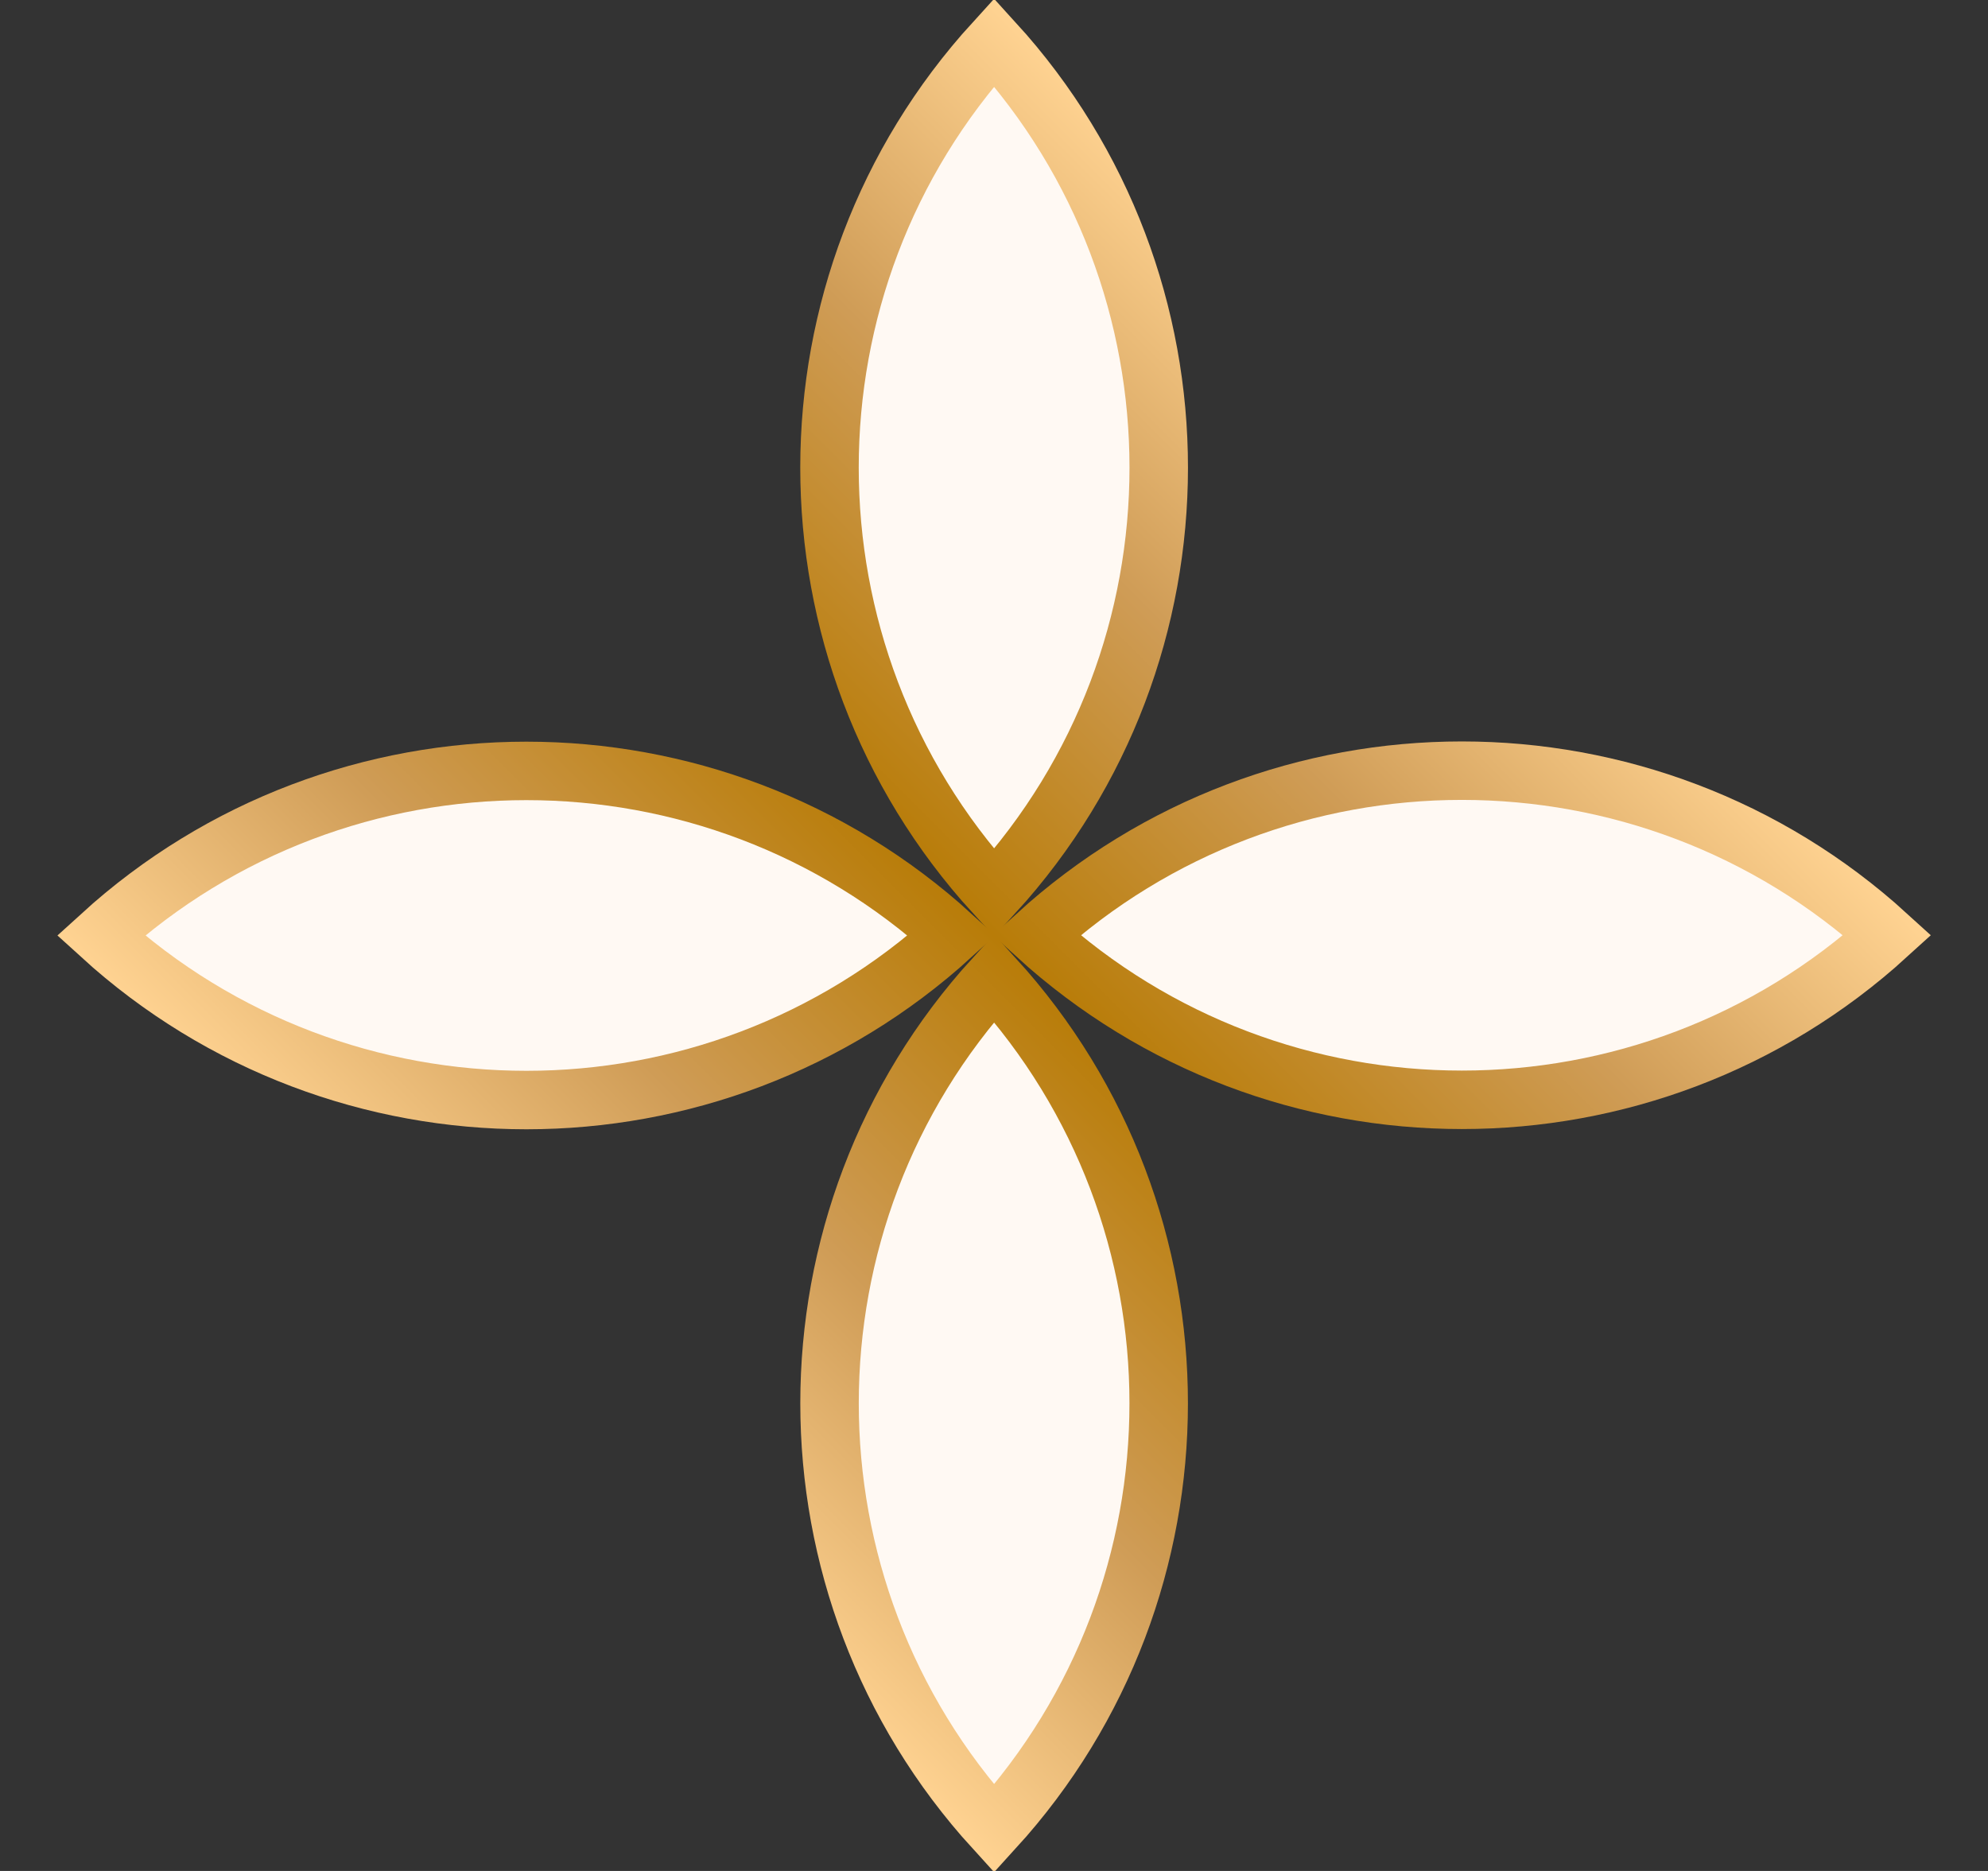
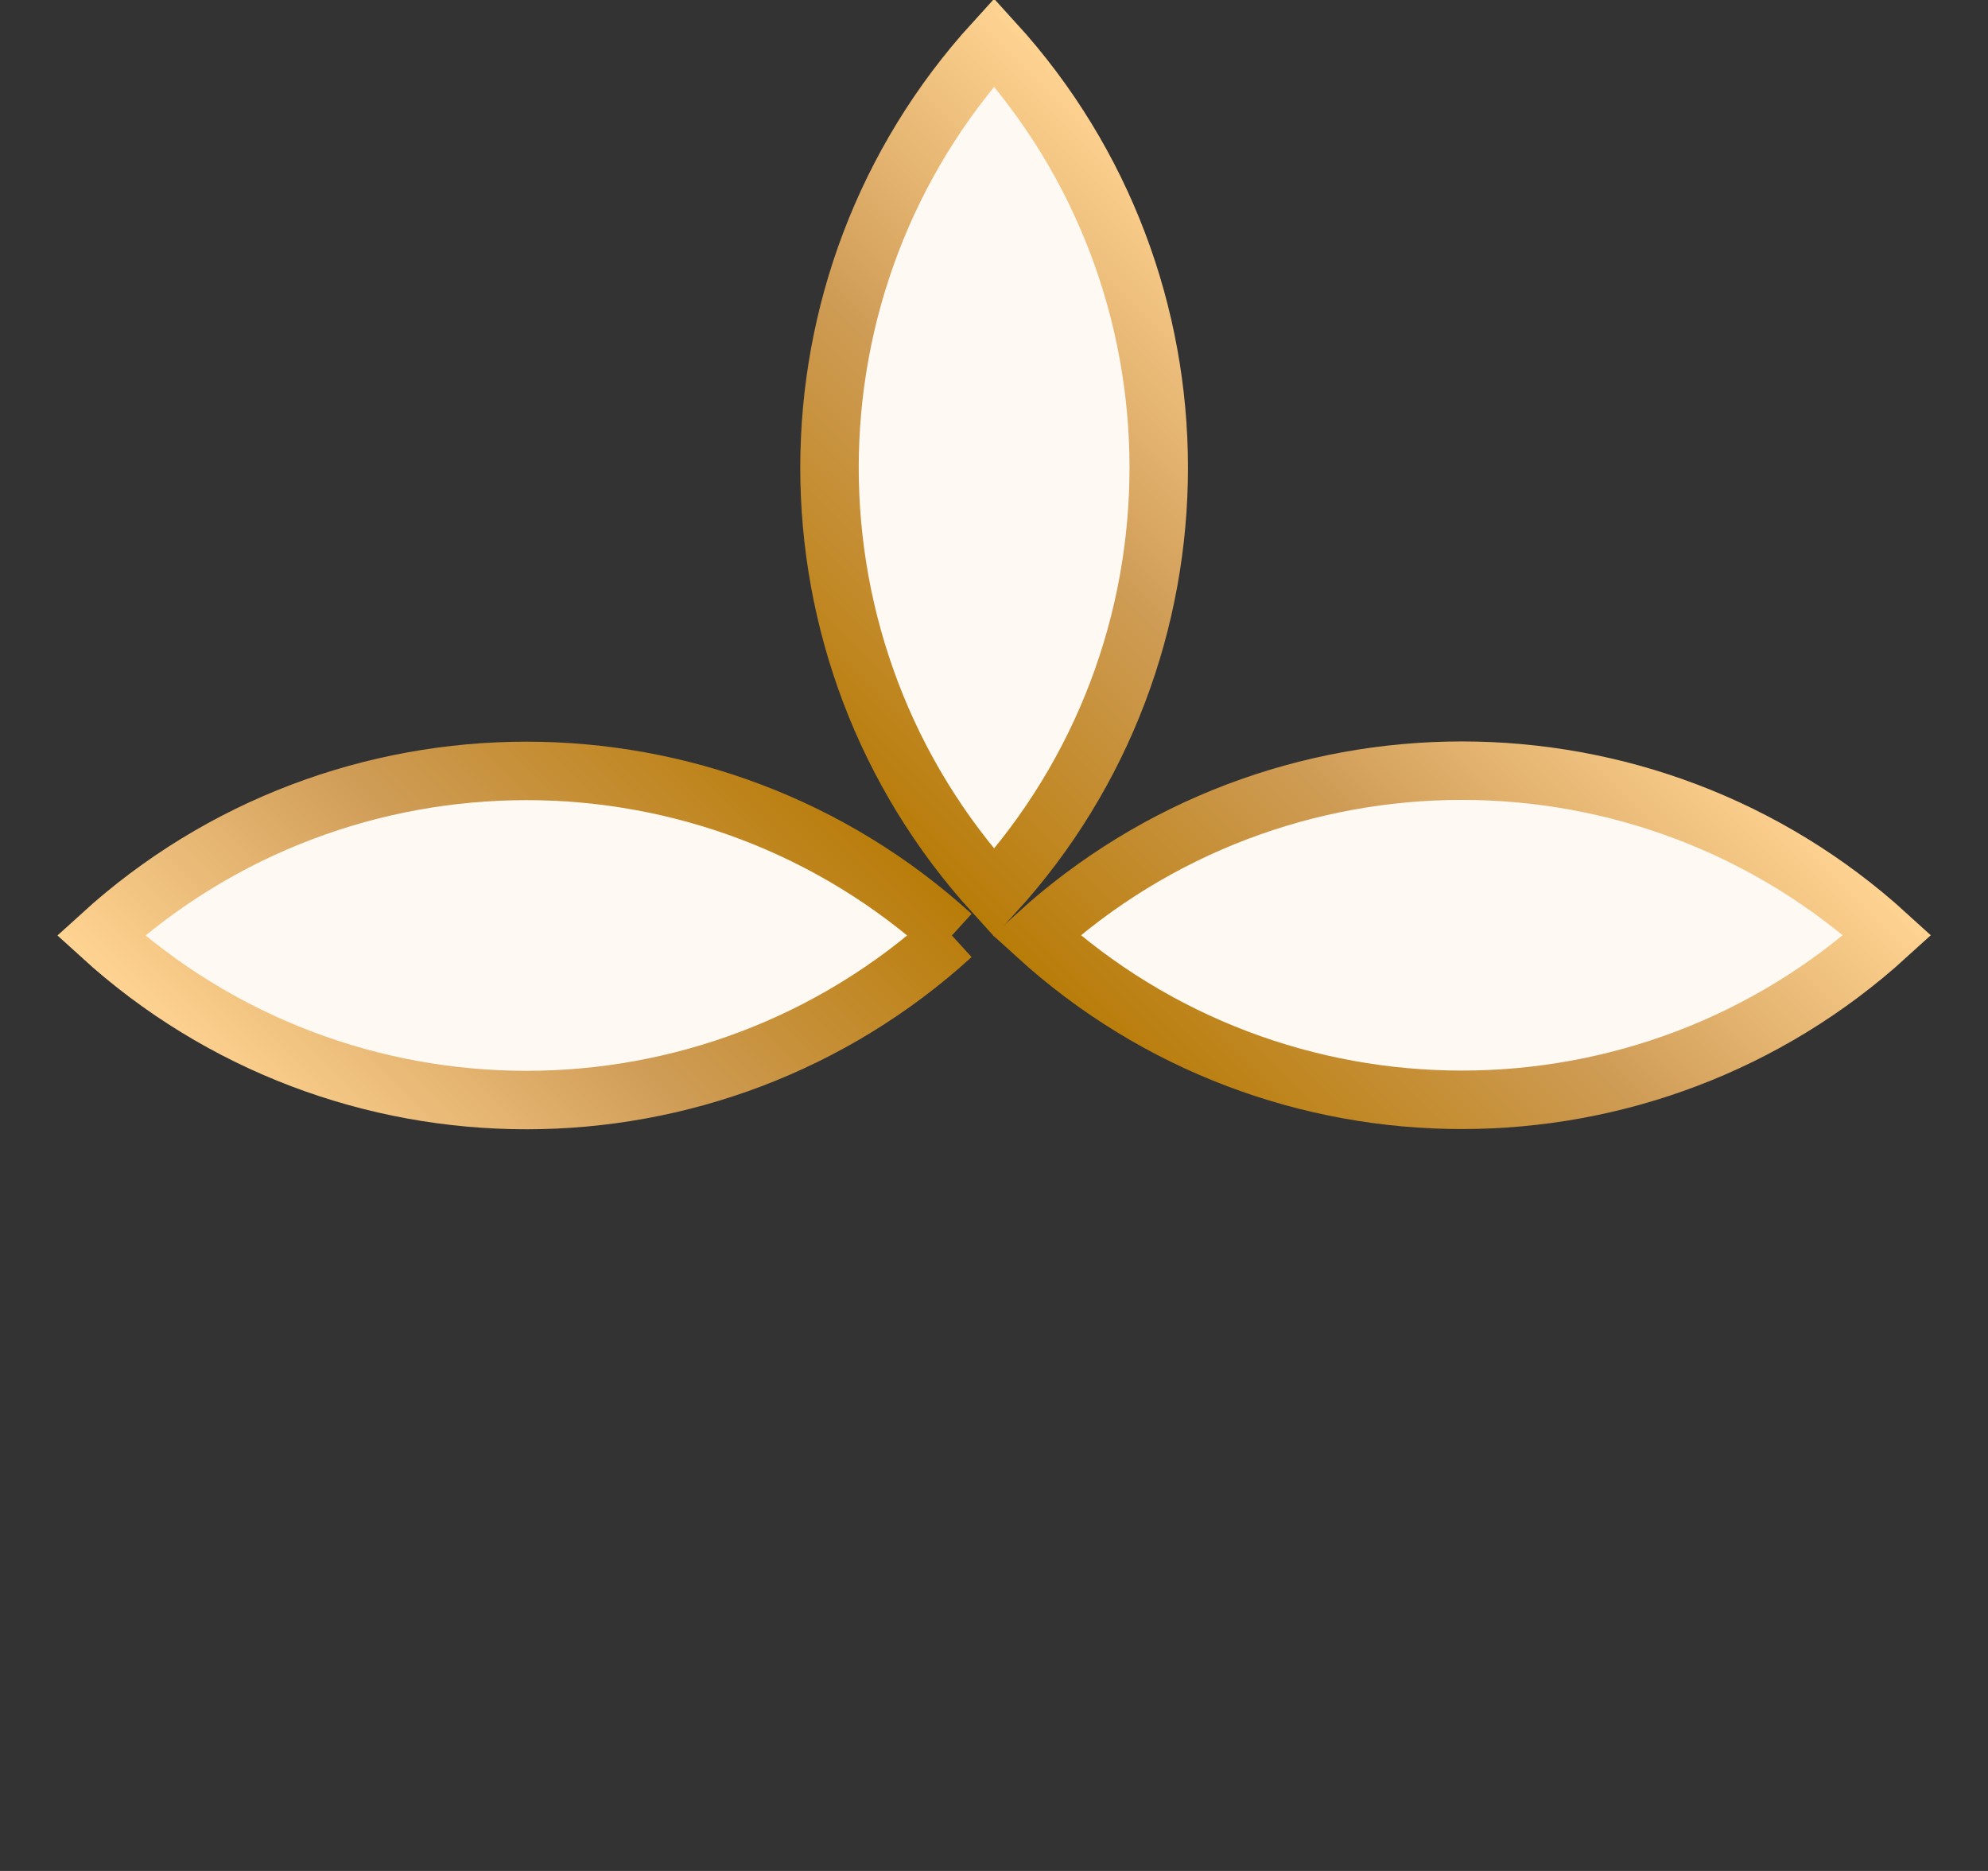
<svg xmlns="http://www.w3.org/2000/svg" width="34" height="32" viewBox="0 0 34 32" fill="none">
  <rect x="0" y="0" width="34" height="32" fill="#333333" stroke="none" />
  <g id="Group 1707479264">
    <g id="top">
      <path id="Rectangle 41" d="M17.002 15.275C13.248 11.157 13.248 4.84 17.002 0.722C20.756 4.84 20.756 11.157 17.002 15.275Z" fill="#FFF9F3" stroke="url(#paint0_linear_1267_23250)" />
      <path id="Rectangle 42" d="M17.724 15.996C21.843 19.749 28.16 19.749 32.279 15.996C28.16 12.243 21.843 12.243 17.724 15.996Z" fill="#FFF9F3" stroke="url(#paint1_linear_1267_23250)" />
    </g>
    <g id="bottom">
-       <path id="Rectangle 41_2" d="M17.002 16.724C20.755 20.842 20.755 27.16 17.002 31.278C13.249 27.16 13.249 20.842 17.002 16.724Z" fill="#FFF9F3" stroke="url(#paint2_linear_1267_23250)" />
-       <path id="Rectangle 42_2" d="M16.28 16C12.161 12.247 5.844 12.247 1.725 16C5.844 19.753 12.161 19.753 16.28 16Z" fill="#FFF9F3" stroke="url(#paint3_linear_1267_23250)" />
+       <path id="Rectangle 42_2" d="M16.28 16C12.161 12.247 5.844 12.247 1.725 16C5.844 19.753 12.161 19.753 16.28 16" fill="#FFF9F3" stroke="url(#paint3_linear_1267_23250)" />
    </g>
  </g>
  <defs>
    <linearGradient id="paint0_linear_1267_23250" x1="21.002" y1="3.999" x2="13.004" y2="11.999" gradientUnits="userSpaceOnUse">
      <stop stop-color="#FFD392" />
      <stop offset="0.49" stop-color="#CF9C56" />
      <stop offset="1" stop-color="#B87C08" />
    </linearGradient>
    <linearGradient id="paint1_linear_1267_23250" x1="29.001" y1="11.997" x2="21.002" y2="19.996" gradientUnits="userSpaceOnUse">
      <stop stop-color="#FFD392" />
      <stop offset="0.49" stop-color="#CF9C56" />
      <stop offset="1" stop-color="#B87C08" />
    </linearGradient>
    <linearGradient id="paint2_linear_1267_23250" x1="13.002" y1="28" x2="21.001" y2="20.001" gradientUnits="userSpaceOnUse">
      <stop stop-color="#FFD392" />
      <stop offset="0.49" stop-color="#CF9C56" />
      <stop offset="1" stop-color="#B87C08" />
    </linearGradient>
    <linearGradient id="paint3_linear_1267_23250" x1="5.003" y1="20" x2="13.002" y2="12" gradientUnits="userSpaceOnUse">
      <stop stop-color="#FFD392" />
      <stop offset="0.49" stop-color="#CF9C56" />
      <stop offset="1" stop-color="#B87C08" />
    </linearGradient>
  </defs>
</svg>